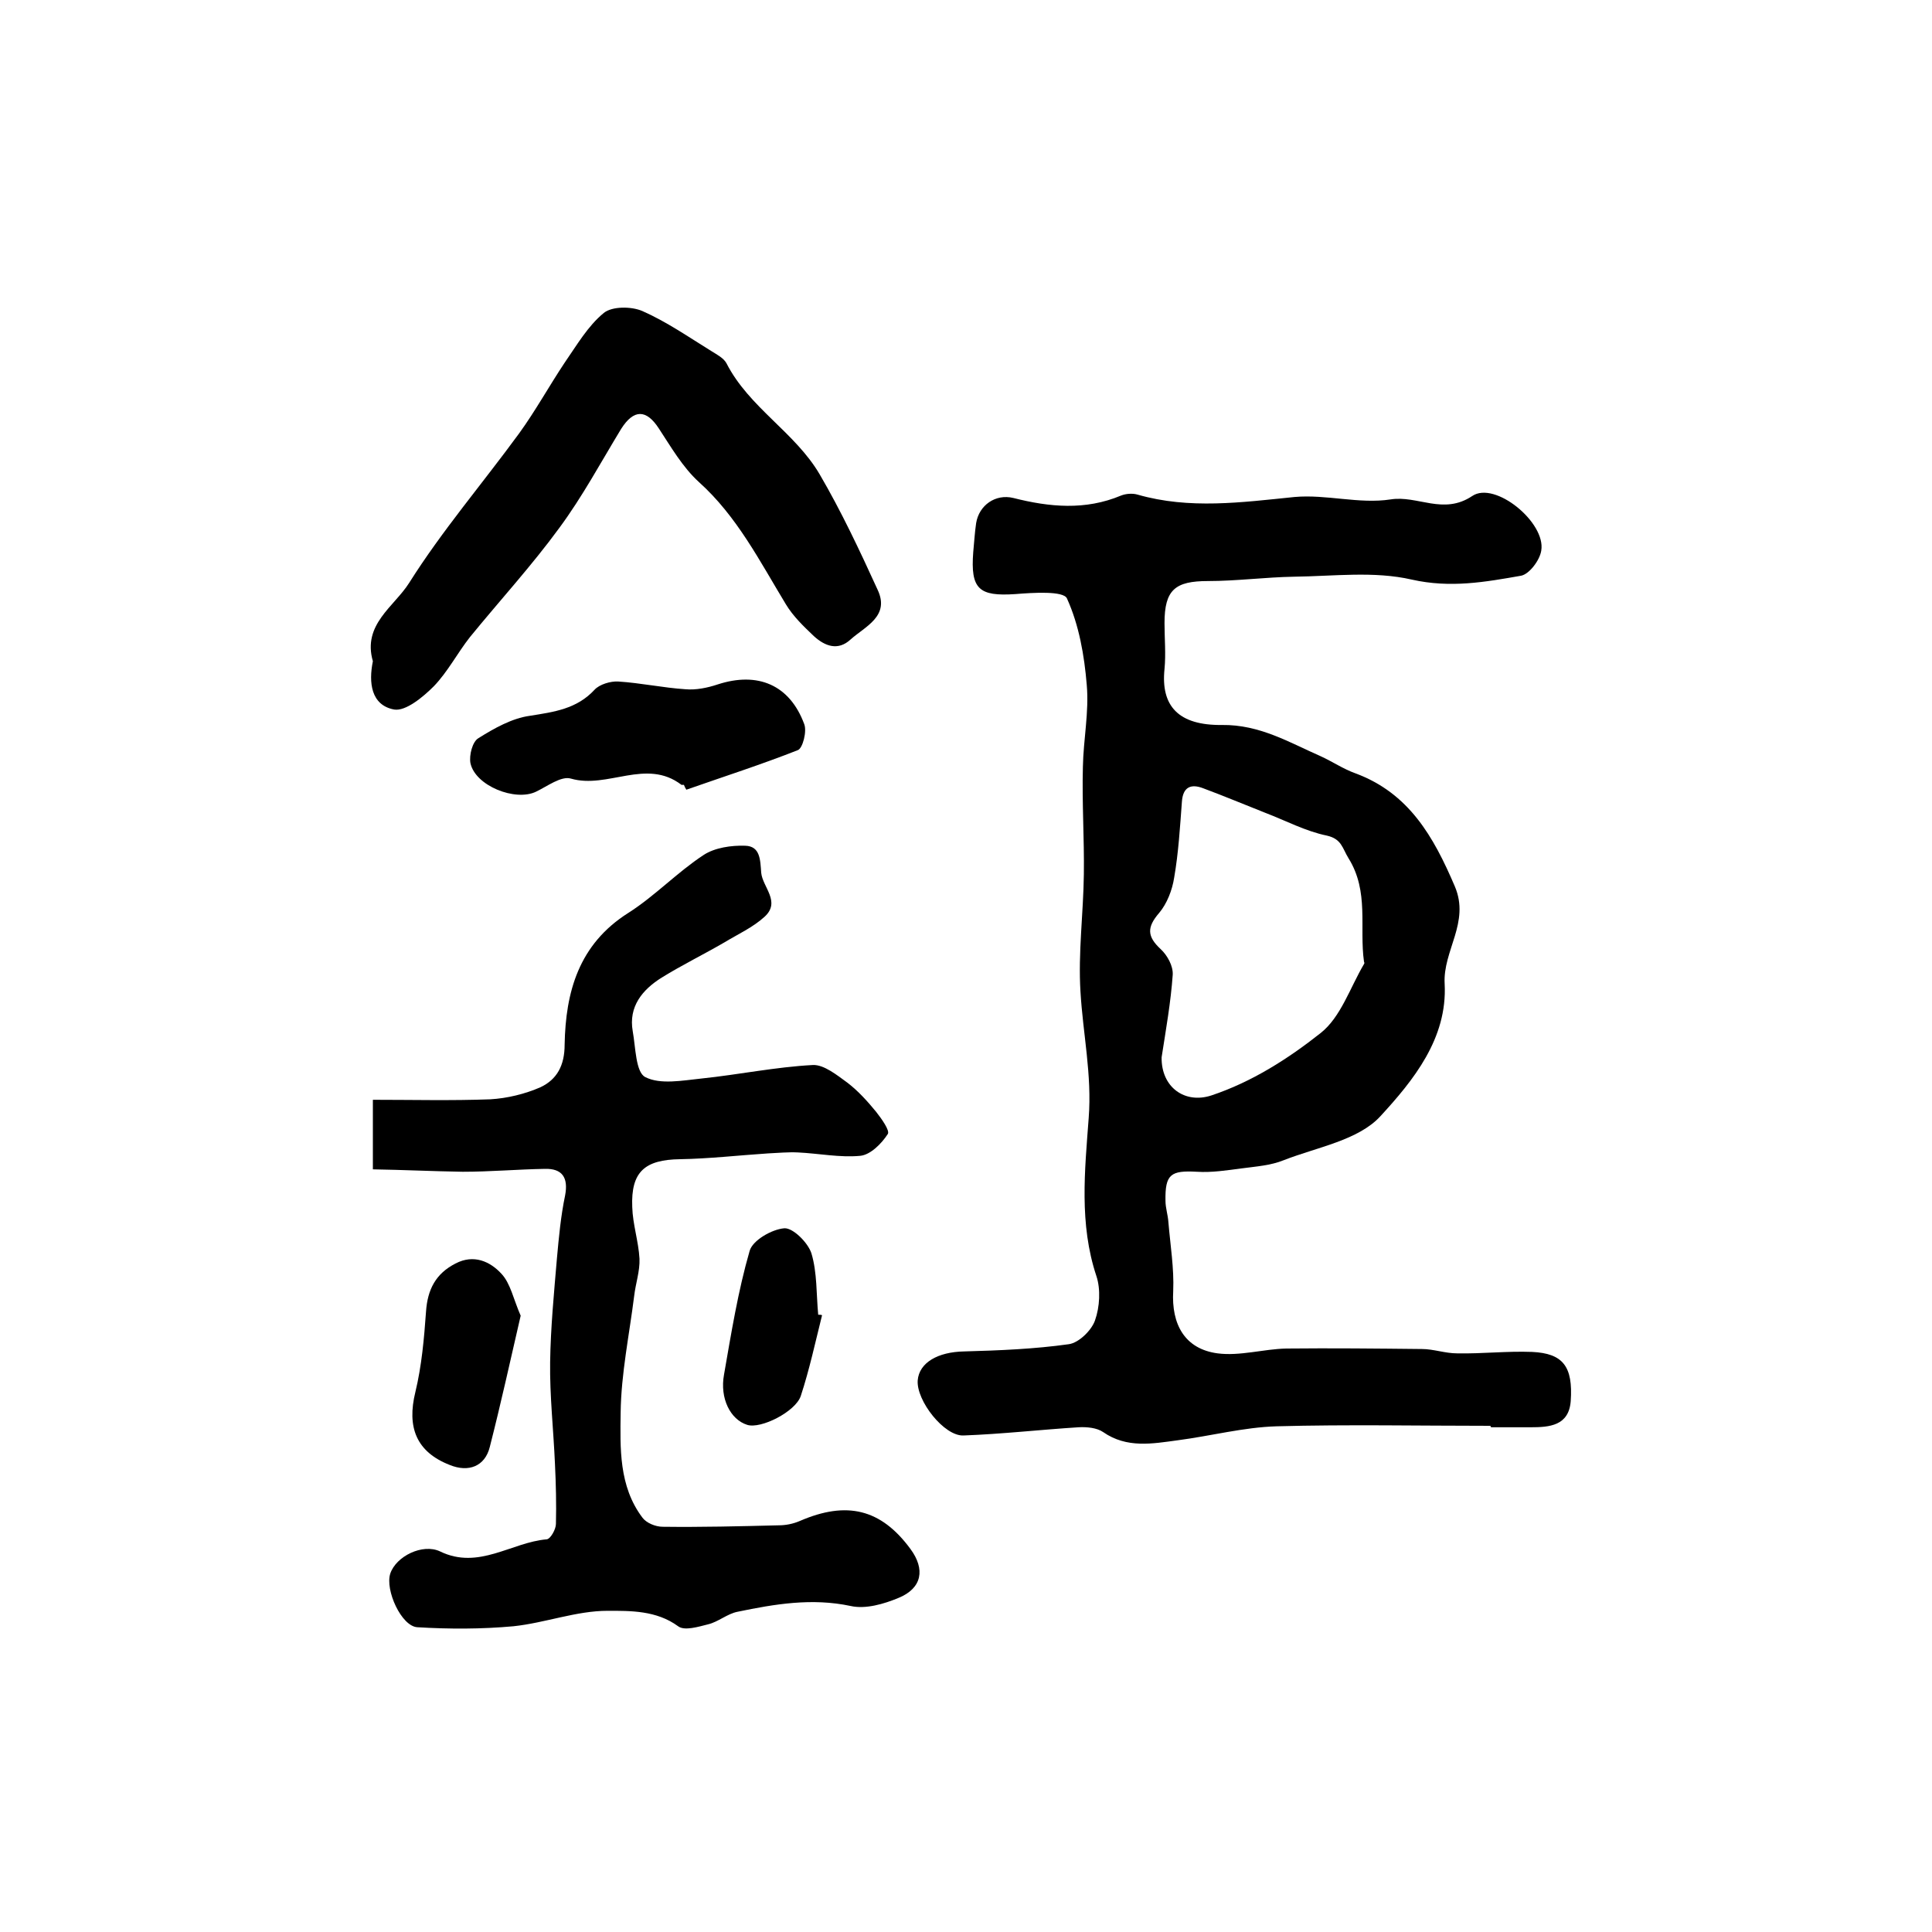
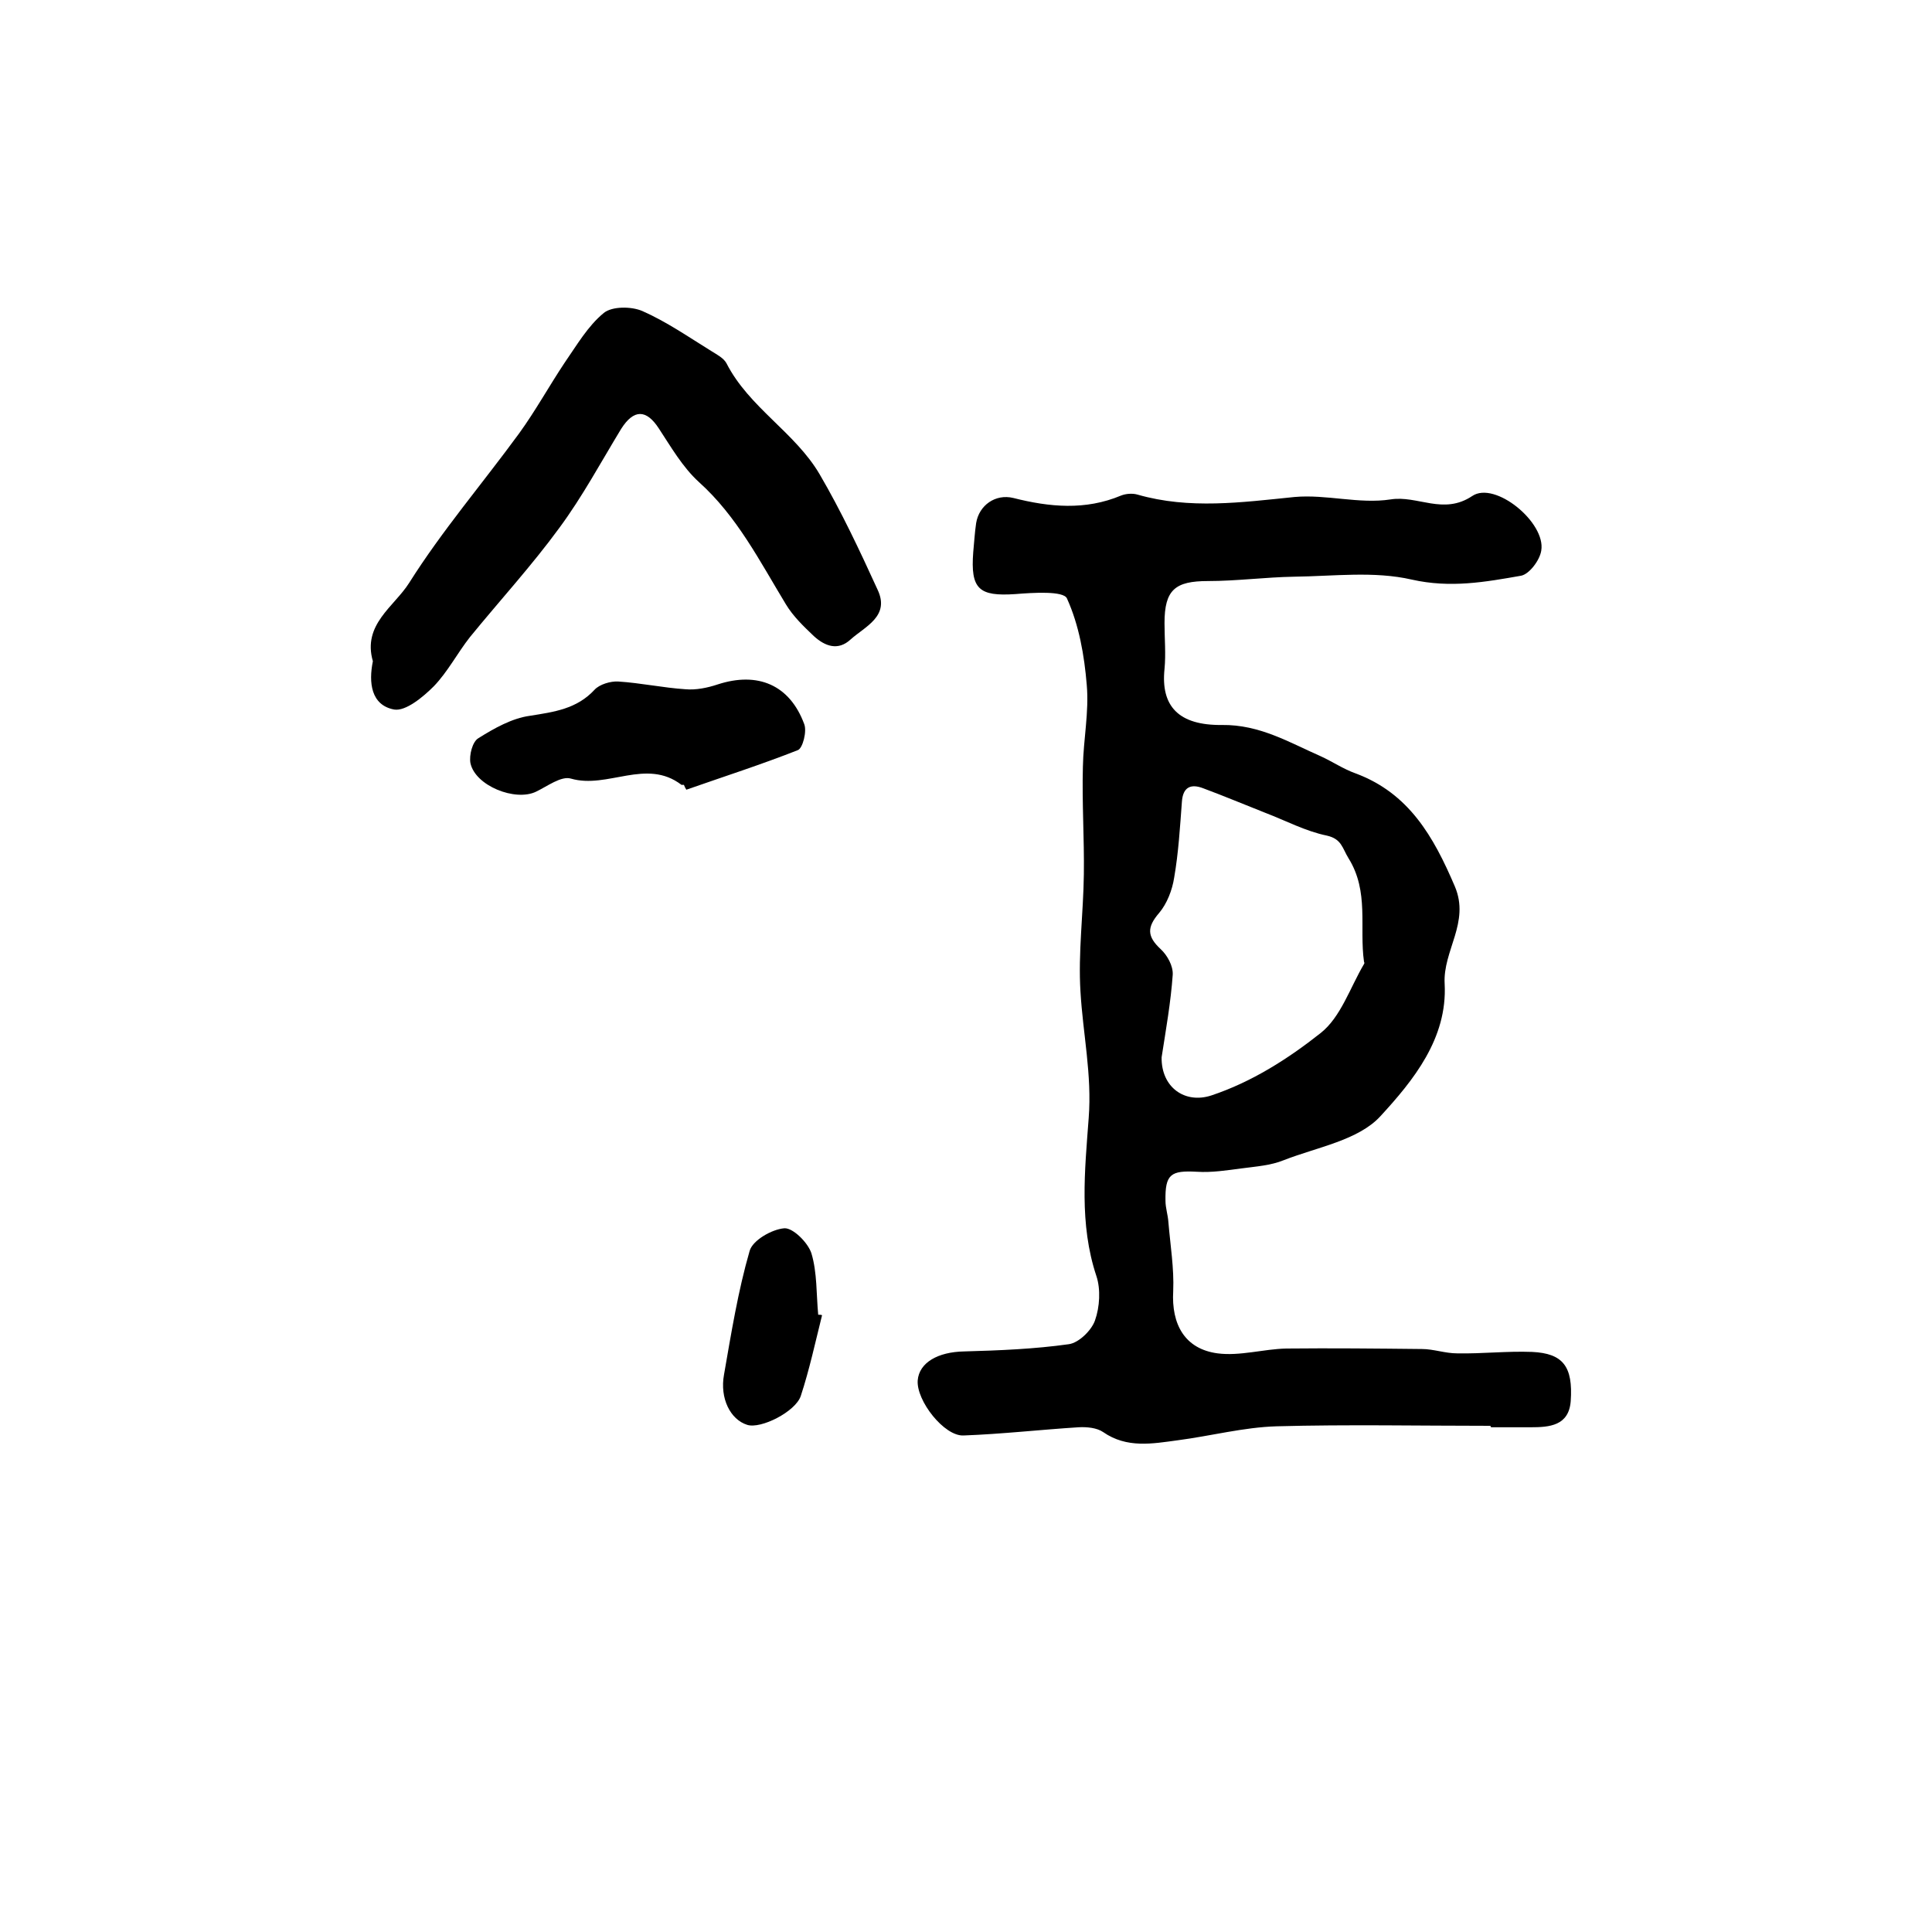
<svg xmlns="http://www.w3.org/2000/svg" version="1.1" id="图层_1" x="0px" y="0px" viewBox="0 0 400 400" style="enable-background:new 0 0 400 400;" xml:space="preserve">
  <style type="text/css">
	.st0{fill:#FFFFFF;}
</style>
  <g>
    <path d="M308.6,295.2c-14.8,0-29.6-0.3-44.3,0.1c-6.8,0.2-13.6,2-20.5,2.9c-5.2,0.7-10.5,1.7-15.4-1.7c-1.3-0.9-3.4-1.1-5.1-1   c-7.9,0.5-15.8,1.4-23.8,1.7c-4,0.2-9.8-7.2-9.5-11.4c0.3-3.7,4.2-5.9,9.6-6c7.3-0.2,14.6-0.5,21.7-1.5c2.1-0.3,4.7-2.9,5.4-4.9   c1-2.8,1.2-6.5,0.3-9.2c-3.6-10.8-2.4-21.9-1.6-32.7c0.7-9-1.2-17.5-1.7-26.2c-0.5-8,0.6-16.2,0.7-24.3c0.1-7.4-0.4-14.8-0.2-22.2   c0.1-5.7,1.3-11.4,0.8-17c-0.5-6.1-1.6-12.4-4.1-17.9c-0.7-1.6-7-1.2-10.7-0.9c-7.5,0.5-9.3-1-8.7-8.7c0.2-2,0.3-4,0.6-6   c0.6-3.7,4-6.1,7.7-5.2c7.5,1.9,14.9,2.6,22.3-0.5c1-0.4,2.4-0.5,3.4-0.2c10.8,3.1,21.6,1.6,32.5,0.5c6.6-0.6,13.4,1.5,19.9,0.5   c5.6-0.9,10.9,3.3,16.9-0.7c4.7-3.2,15.3,5.5,14.3,11.3c-0.3,2-2.5,4.9-4.2,5.2c-7.4,1.3-14.6,2.6-22.6,0.8   c-7.8-1.8-16.2-0.7-24.4-0.6c-5.9,0.1-11.9,0.9-17.8,0.9c-6.8,0-9,1.8-9,8.7c0,3.2,0.3,6.4,0,9.5c-0.8,7.7,2.9,11.7,11.9,11.6   c7.8-0.1,13.9,3.6,20.5,6.5c2.4,1.1,4.6,2.6,7.1,3.5c11.1,4.1,16.2,13.1,20.6,23.4c3.2,7.5-2.5,13.3-2.1,20.2   c0.6,11.3-6.5,20-13.3,27.4c-4.6,5-13.1,6.4-20,9.1c-2.7,1.1-5.7,1.3-8.7,1.7c-3.1,0.4-6.2,0.9-9.3,0.7c-5.4-0.3-6.6,0.5-6.5,6   c0,1.5,0.5,2.9,0.6,4.4c0.4,4.8,1.2,9.6,1,14.3c-0.4,6.9,2.4,12,9.2,12.9c4.6,0.6,9.5-0.9,14.2-1c9.4-0.1,18.7,0,28.1,0.1   c2.4,0,4.8,0.9,7.3,0.9c5.2,0.1,10.3-0.5,15.5-0.3c6.4,0.3,8.5,3,8,10.2c-0.4,5.1-4.4,5.4-8.3,5.4c-2.7,0-5.3,0-8,0   C308.6,295.5,308.6,295.4,308.6,295.2z M240.5,218.9c-0.1,6.2,4.8,9.7,10.3,7.9c8.4-2.8,15.9-7.6,22.6-12.9c4.2-3.3,6.1-9.4,9-14.3   c0.1-0.1,0.1-0.3,0-0.5c-1-7.1,1.1-14.5-3.2-21.4c-1.3-2.1-1.4-4-4.5-4.7c-4.4-0.9-8.5-3.1-12.7-4.7c-4.3-1.7-8.6-3.5-12.9-5.1   c-2.6-1-4.2-0.2-4.4,2.8c-0.4,5.3-0.7,10.5-1.6,15.7c-0.4,2.6-1.5,5.4-3.1,7.3c-2.6,3-2.5,4.9,0.3,7.5c1.4,1.3,2.6,3.5,2.5,5.3   C242.4,207.5,241.4,213.1,240.5,218.9z" />
-     <path d="M77.2,242.1c0-5.5,0-9.7,0-14.4c8.2,0,16.3,0.2,24.3-0.1c3.5-0.2,7.2-1.1,10.4-2.5c3.4-1.6,5-4.5,5-8.8   c0.2-10.9,2.9-20.8,13.2-27.3c5.5-3.5,10.1-8.4,15.6-12c2.3-1.5,5.7-2,8.6-1.9c3.1,0.1,3.1,2.9,3.3,5.6c0.3,3,4.1,6,0.7,9.1   c-2.4,2.2-5.5,3.6-8.3,5.3c-4.3,2.5-8.8,4.7-13,7.3c-4,2.5-6.9,6-6,11.1c0.6,3.3,0.6,8.5,2.6,9.5c3.1,1.6,7.7,0.7,11.6,0.3   c7.7-0.8,15.4-2.4,23.1-2.8c2.3-0.1,5,2.1,7.2,3.7c2.2,1.7,4.1,3.8,5.9,6c1.1,1.4,2.9,3.9,2.4,4.6c-1.3,2-3.6,4.3-5.7,4.5   c-4.2,0.4-8.6-0.5-12.9-0.7c-2-0.1-4.1,0.1-6.2,0.2c-6.1,0.4-12.2,1.1-18.2,1.2c-7.3,0.1-10.2,2.6-9.9,9.9   c0.1,3.6,1.3,7.1,1.5,10.7c0.1,2.6-0.8,5.1-1.1,7.7c-1,8-2.7,16.1-2.8,24.1c-0.1,7.4-0.4,15.3,4.5,21.8c0.8,1.1,2.7,1.9,4.2,1.9   c8,0.1,16-0.1,24-0.3c1.5,0,3-0.3,4.4-0.9c9.7-4.2,16.8-2.5,22.9,5.8c3.1,4.2,2.4,8.1-2.4,10.1c-3.1,1.3-6.9,2.4-10,1.7   c-8-1.7-15.7-0.4-23.4,1.2c-2.1,0.4-4,2.1-6.1,2.6c-2,0.5-4.9,1.4-6.2,0.4c-4.5-3.3-9.9-3.2-14.6-3.2c-6.5,0-12.9,2.5-19.5,3.2   c-6.6,0.6-13.3,0.6-19.9,0.2c-3.3-0.2-6.7-7.7-5.6-11.1c1.2-3.6,6.7-6.3,10.3-4.6c8,3.9,14.8-1.9,22.1-2.5c0.8-0.1,1.9-2.1,1.9-3.2   c0.1-4.1,0-8.3-0.2-12.4c-0.3-7-1.1-14.1-1-21.1c0.1-7.1,0.8-14.3,1.4-21.4c0.4-4.4,0.8-8.8,1.7-13.1c0.7-3.7-0.6-5.6-4.2-5.5   c-5.7,0.1-11.3,0.6-17,0.6C89.6,242.5,83.4,242.2,77.2,242.1z" />
    <path d="M77.2,136.9c-2.2-7.6,4.4-11.3,7.5-16.2c6.8-10.8,15.2-20.6,22.8-31c3.4-4.7,6.2-9.8,9.4-14.6c2.5-3.6,4.8-7.6,8.1-10.3   c1.7-1.4,5.7-1.4,8-0.4c5,2.2,9.6,5.4,14.3,8.3c1.1,0.7,2.5,1.4,3.1,2.5c4.7,9.2,14.2,14.3,19.3,23c4.5,7.7,8.3,15.8,12,23.9   c2.6,5.5-2.6,7.6-5.6,10.3c-2.6,2.4-5.3,1.4-7.6-0.7c-2.1-2-4.3-4.1-5.8-6.6c-5.4-8.9-10.1-18.2-18-25.3c-3.4-3.1-5.8-7.3-8.3-11.1   c-2.6-4-5.2-4-7.8,0.1c-4.2,6.9-8,14-12.8,20.5c-5.7,7.8-12.3,15-18.5,22.6c-2.6,3.3-4.6,7.2-7.5,10.2c-2.2,2.2-5.8,5.2-8.2,4.8   C76.8,146,76.3,141.3,77.2,136.9z" />
    <path d="M141.6,162.5c-0.2,0-0.4,0-0.5,0c-7.3-5.6-15.3,0.9-22.9-1.3c-2-0.6-4.9,1.6-7.2,2.7c-4.3,2.1-12.6-1.2-13.6-5.9   c-0.3-1.6,0.4-4.5,1.7-5.2c3.2-2,6.9-4.1,10.6-4.6c5-0.8,9.7-1.4,13.4-5.4c1-1.1,3.3-1.8,4.9-1.7c4.7,0.3,9.3,1.3,13.9,1.6   c2.2,0.2,4.6-0.3,6.7-1c8.3-2.7,14.9,0.1,17.9,8.2c0.6,1.5-0.3,5-1.3,5.4c-7.6,3-15.4,5.5-23.1,8.2   C141.9,163.2,141.7,162.8,141.6,162.5z" />
-     <path d="M107.8,272.4c-2.1,9.1-4.1,18.2-6.4,27.2c-1,4-4.4,5.3-8.3,3.7c-6.9-2.7-8.9-7.8-7.1-15.1c1.3-5.4,1.8-11,2.2-16.6   c0.3-4.6,2-7.9,6.1-10c3.8-2,7.2-0.4,9.5,2.1C105.7,265.7,106.3,269,107.8,272.4z" />
    <path d="M170.2,272.3c-1.4,5.6-2.6,11.2-4.4,16.7c-1.1,3.3-8.3,6.9-11.1,6c-3.5-1.1-5.7-5.5-4.8-10.4c1.5-8.6,2.9-17.3,5.3-25.6   c0.6-2.2,4.6-4.5,7.2-4.7c1.8-0.1,4.9,3,5.6,5.2c1.2,4,1,8.5,1.4,12.7C169.7,272.2,170,272.2,170.2,272.3z" />
  </g>
</svg>